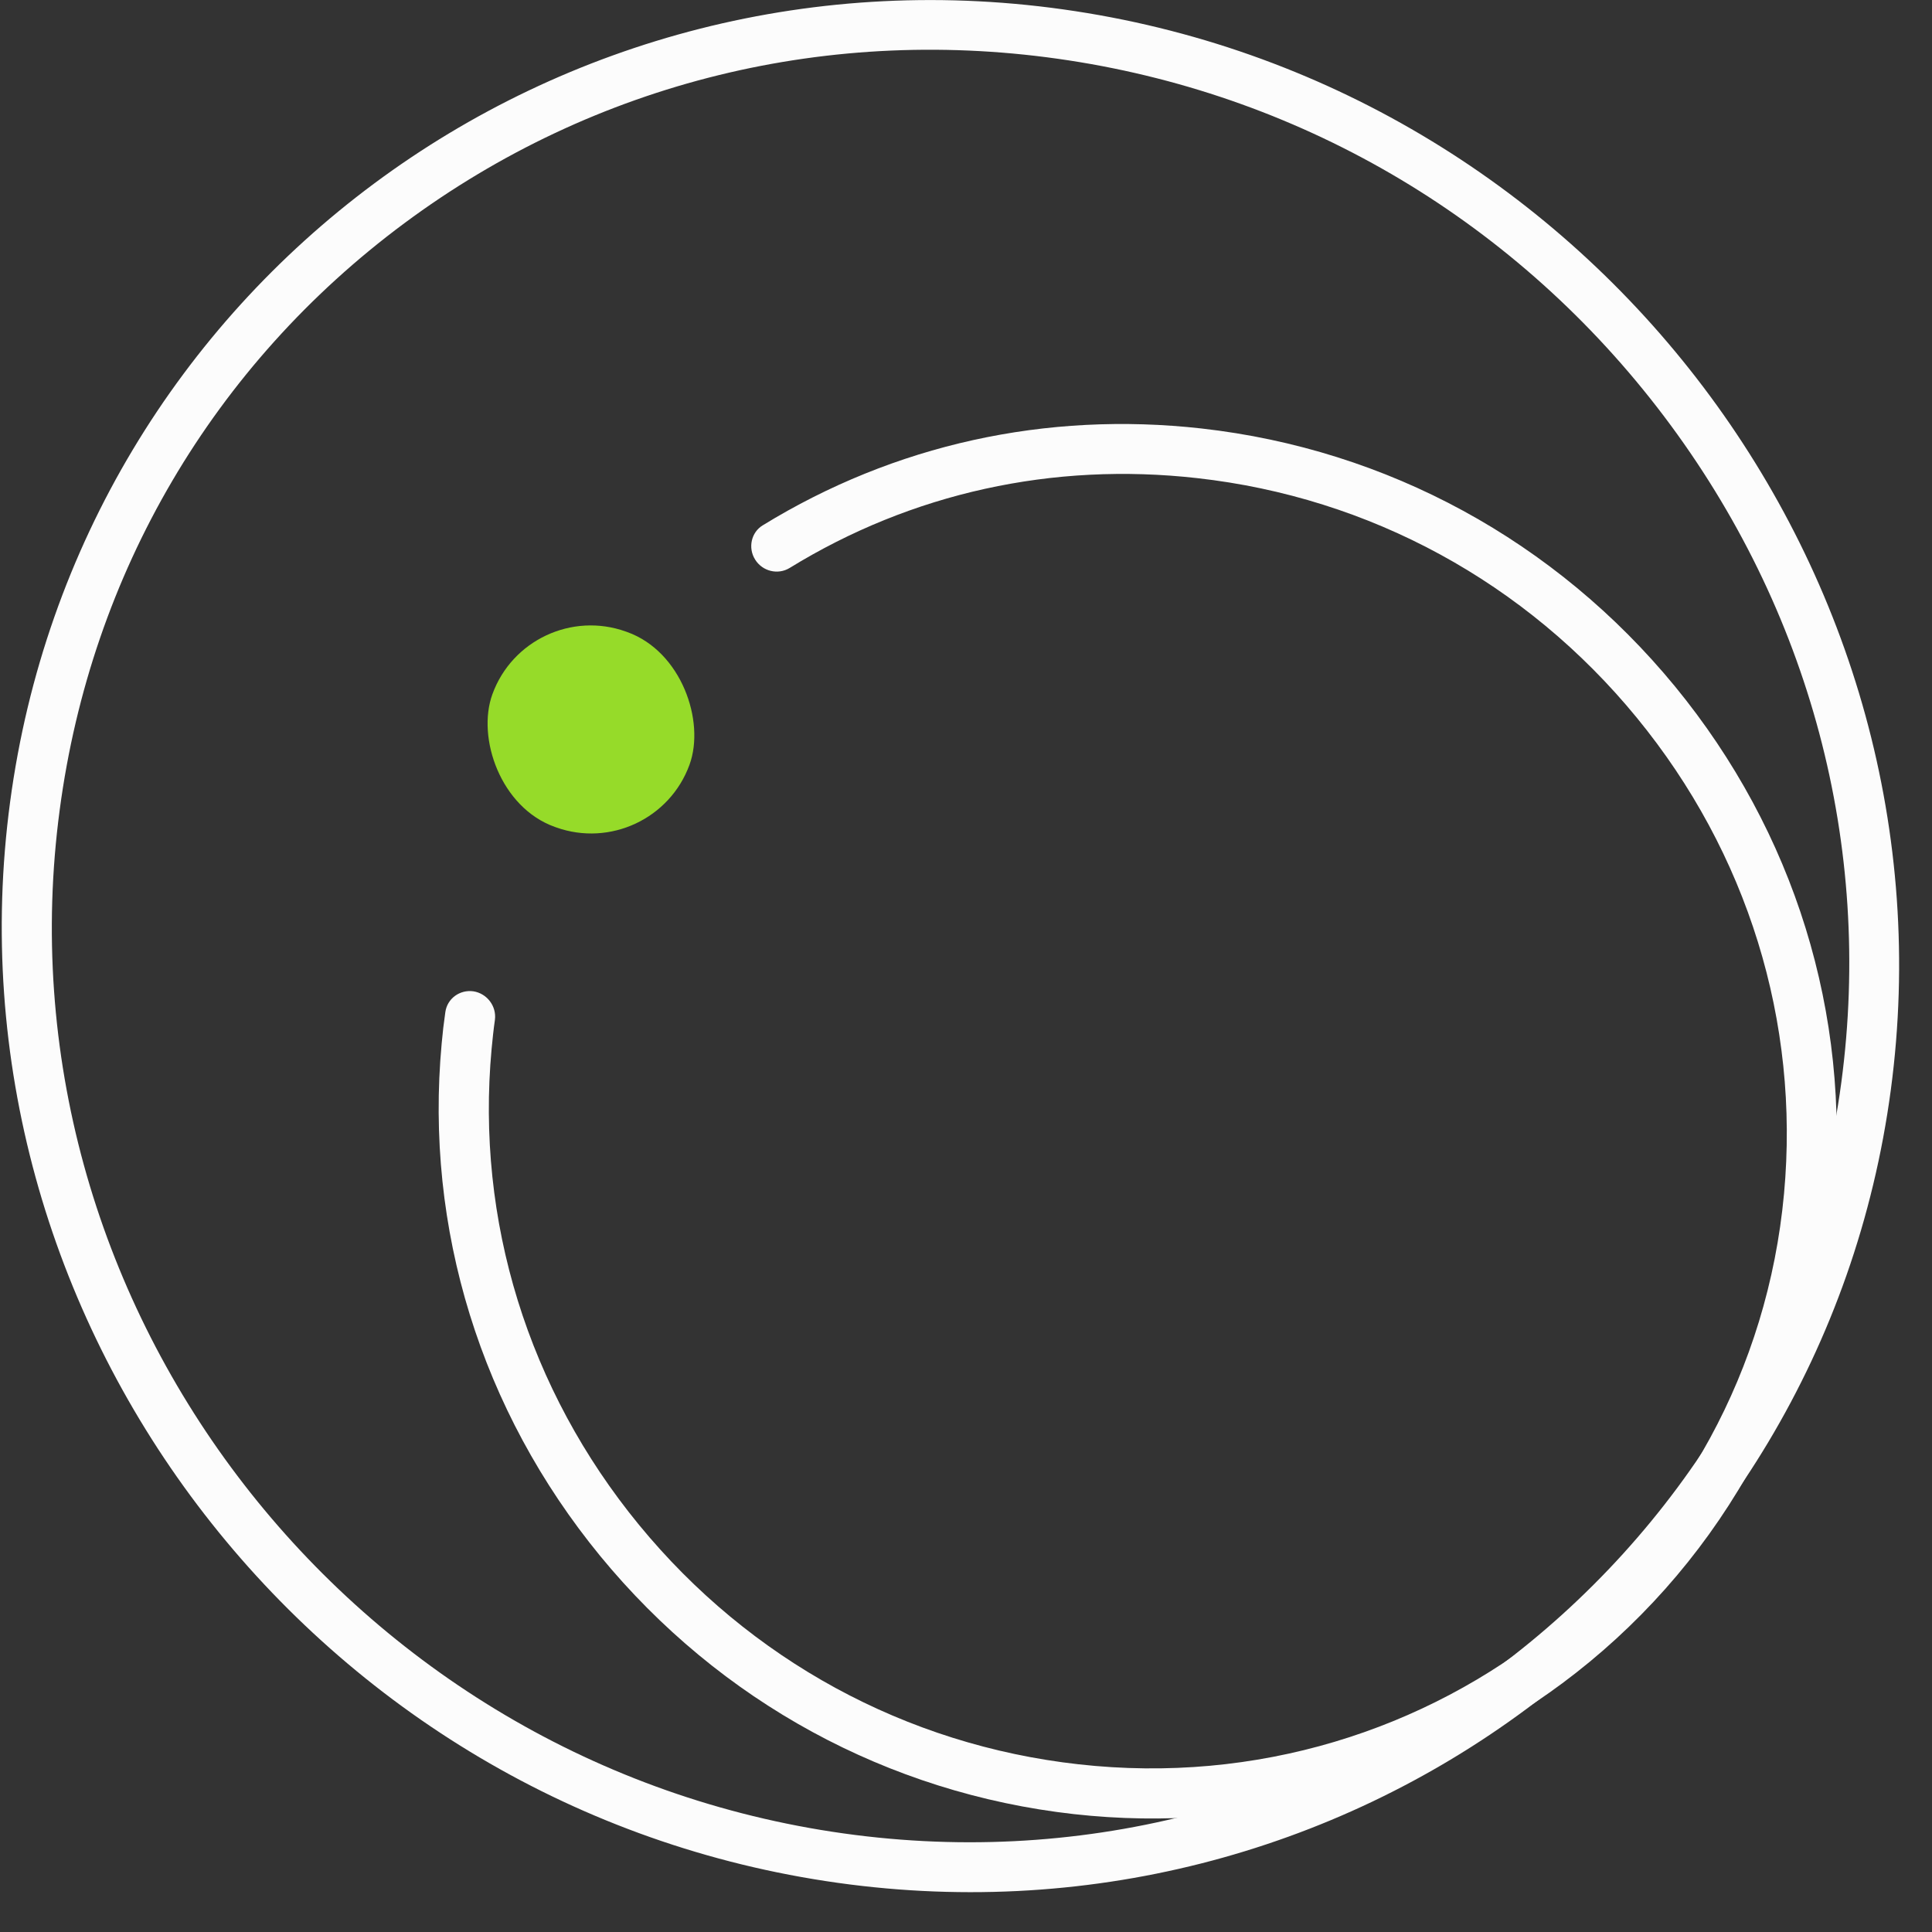
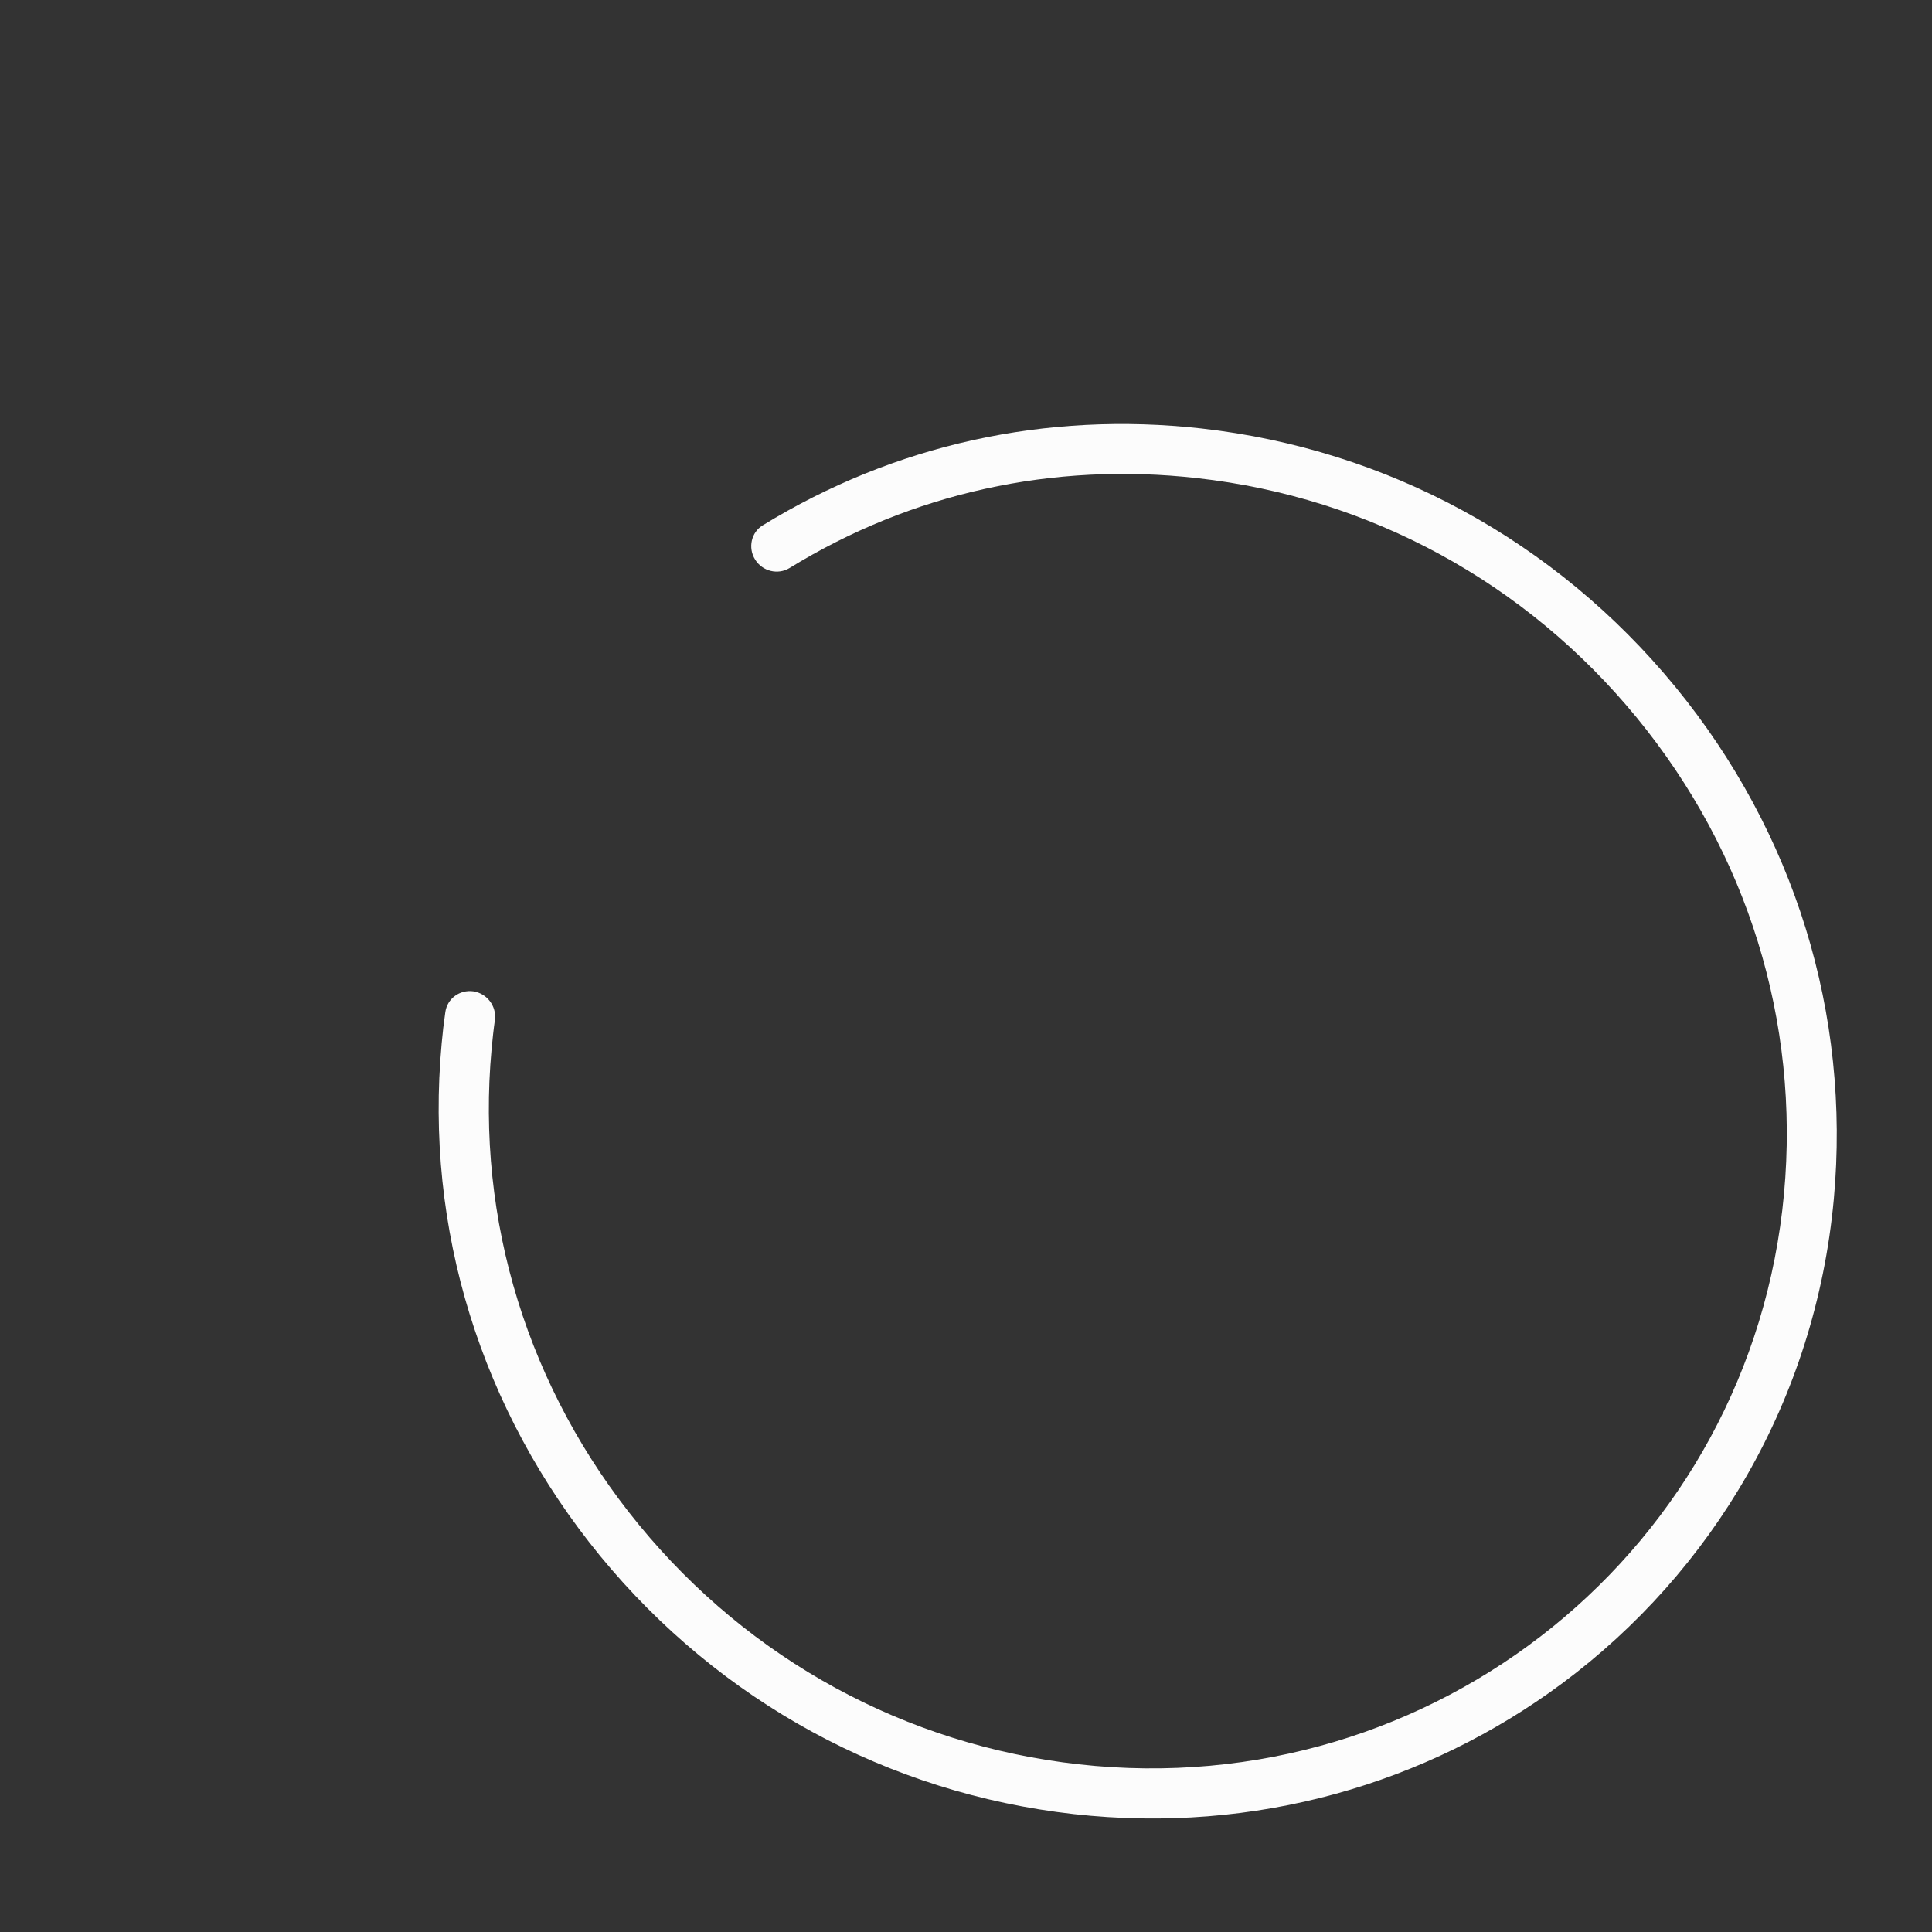
<svg xmlns="http://www.w3.org/2000/svg" width="46" height="46" viewBox="0 0 46 46" fill="none">
  <rect x="0" y="0" width="46" height="46" fill="#333333" stroke="none" />
-   <path d="M36.353 40.683C31.761 44.093 25.831 45.733 19.656 44.787C7.31 42.898 -1.4 31.374 0.24 19.099C1.88 6.824 13.26 -1.626 25.603 0.266C37.949 2.156 46.659 13.679 45.019 25.954C44.197 32.09 40.945 37.273 36.353 40.683ZM9.623 5.318C5.085 8.688 2.17 13.647 1.422 19.279C-0.131 30.908 8.12 41.825 19.814 43.613C31.511 45.404 42.288 37.401 43.841 25.772C44.593 20.138 43.092 14.506 39.619 9.911C36.146 5.316 31.109 2.305 25.448 1.438C19.782 0.569 14.161 1.949 9.623 5.318Z" fill="#FCFCFC" />
  <path d="M37.191 40.083C33.986 42.463 29.892 43.676 25.567 43.193C21.142 42.696 17.138 40.514 14.292 37.049C11.45 33.582 10.108 29.251 10.516 24.845C10.538 24.594 10.567 24.347 10.603 24.1C10.647 23.775 10.947 23.557 11.273 23.603C11.597 23.655 11.825 23.957 11.784 24.28C11.751 24.509 11.727 24.742 11.705 24.972C11.328 29.062 12.575 33.087 15.212 36.303C17.85 39.52 21.568 41.548 25.679 42.007C34.164 42.958 41.699 36.861 42.477 28.419C42.854 24.329 41.608 20.304 38.97 17.087C36.333 13.87 32.615 11.843 28.504 11.384C25.064 10.997 21.706 11.737 18.801 13.523C18.523 13.693 18.155 13.605 17.979 13.323C17.802 13.04 17.889 12.672 18.16 12.508C21.29 10.586 24.904 9.787 28.608 10.202C33.033 10.7 37.037 12.881 39.883 16.346C42.726 19.814 44.067 24.145 43.662 28.554C43.22 33.341 40.76 37.428 37.198 40.078L37.191 40.083Z" fill="#FCFCFC" />
-   <rect width="4.982" height="4.948" rx="2.474" transform="matrix(0.942 0.337 -0.342 0.94 12.57 14.203)" fill="#96DB29" />
</svg>